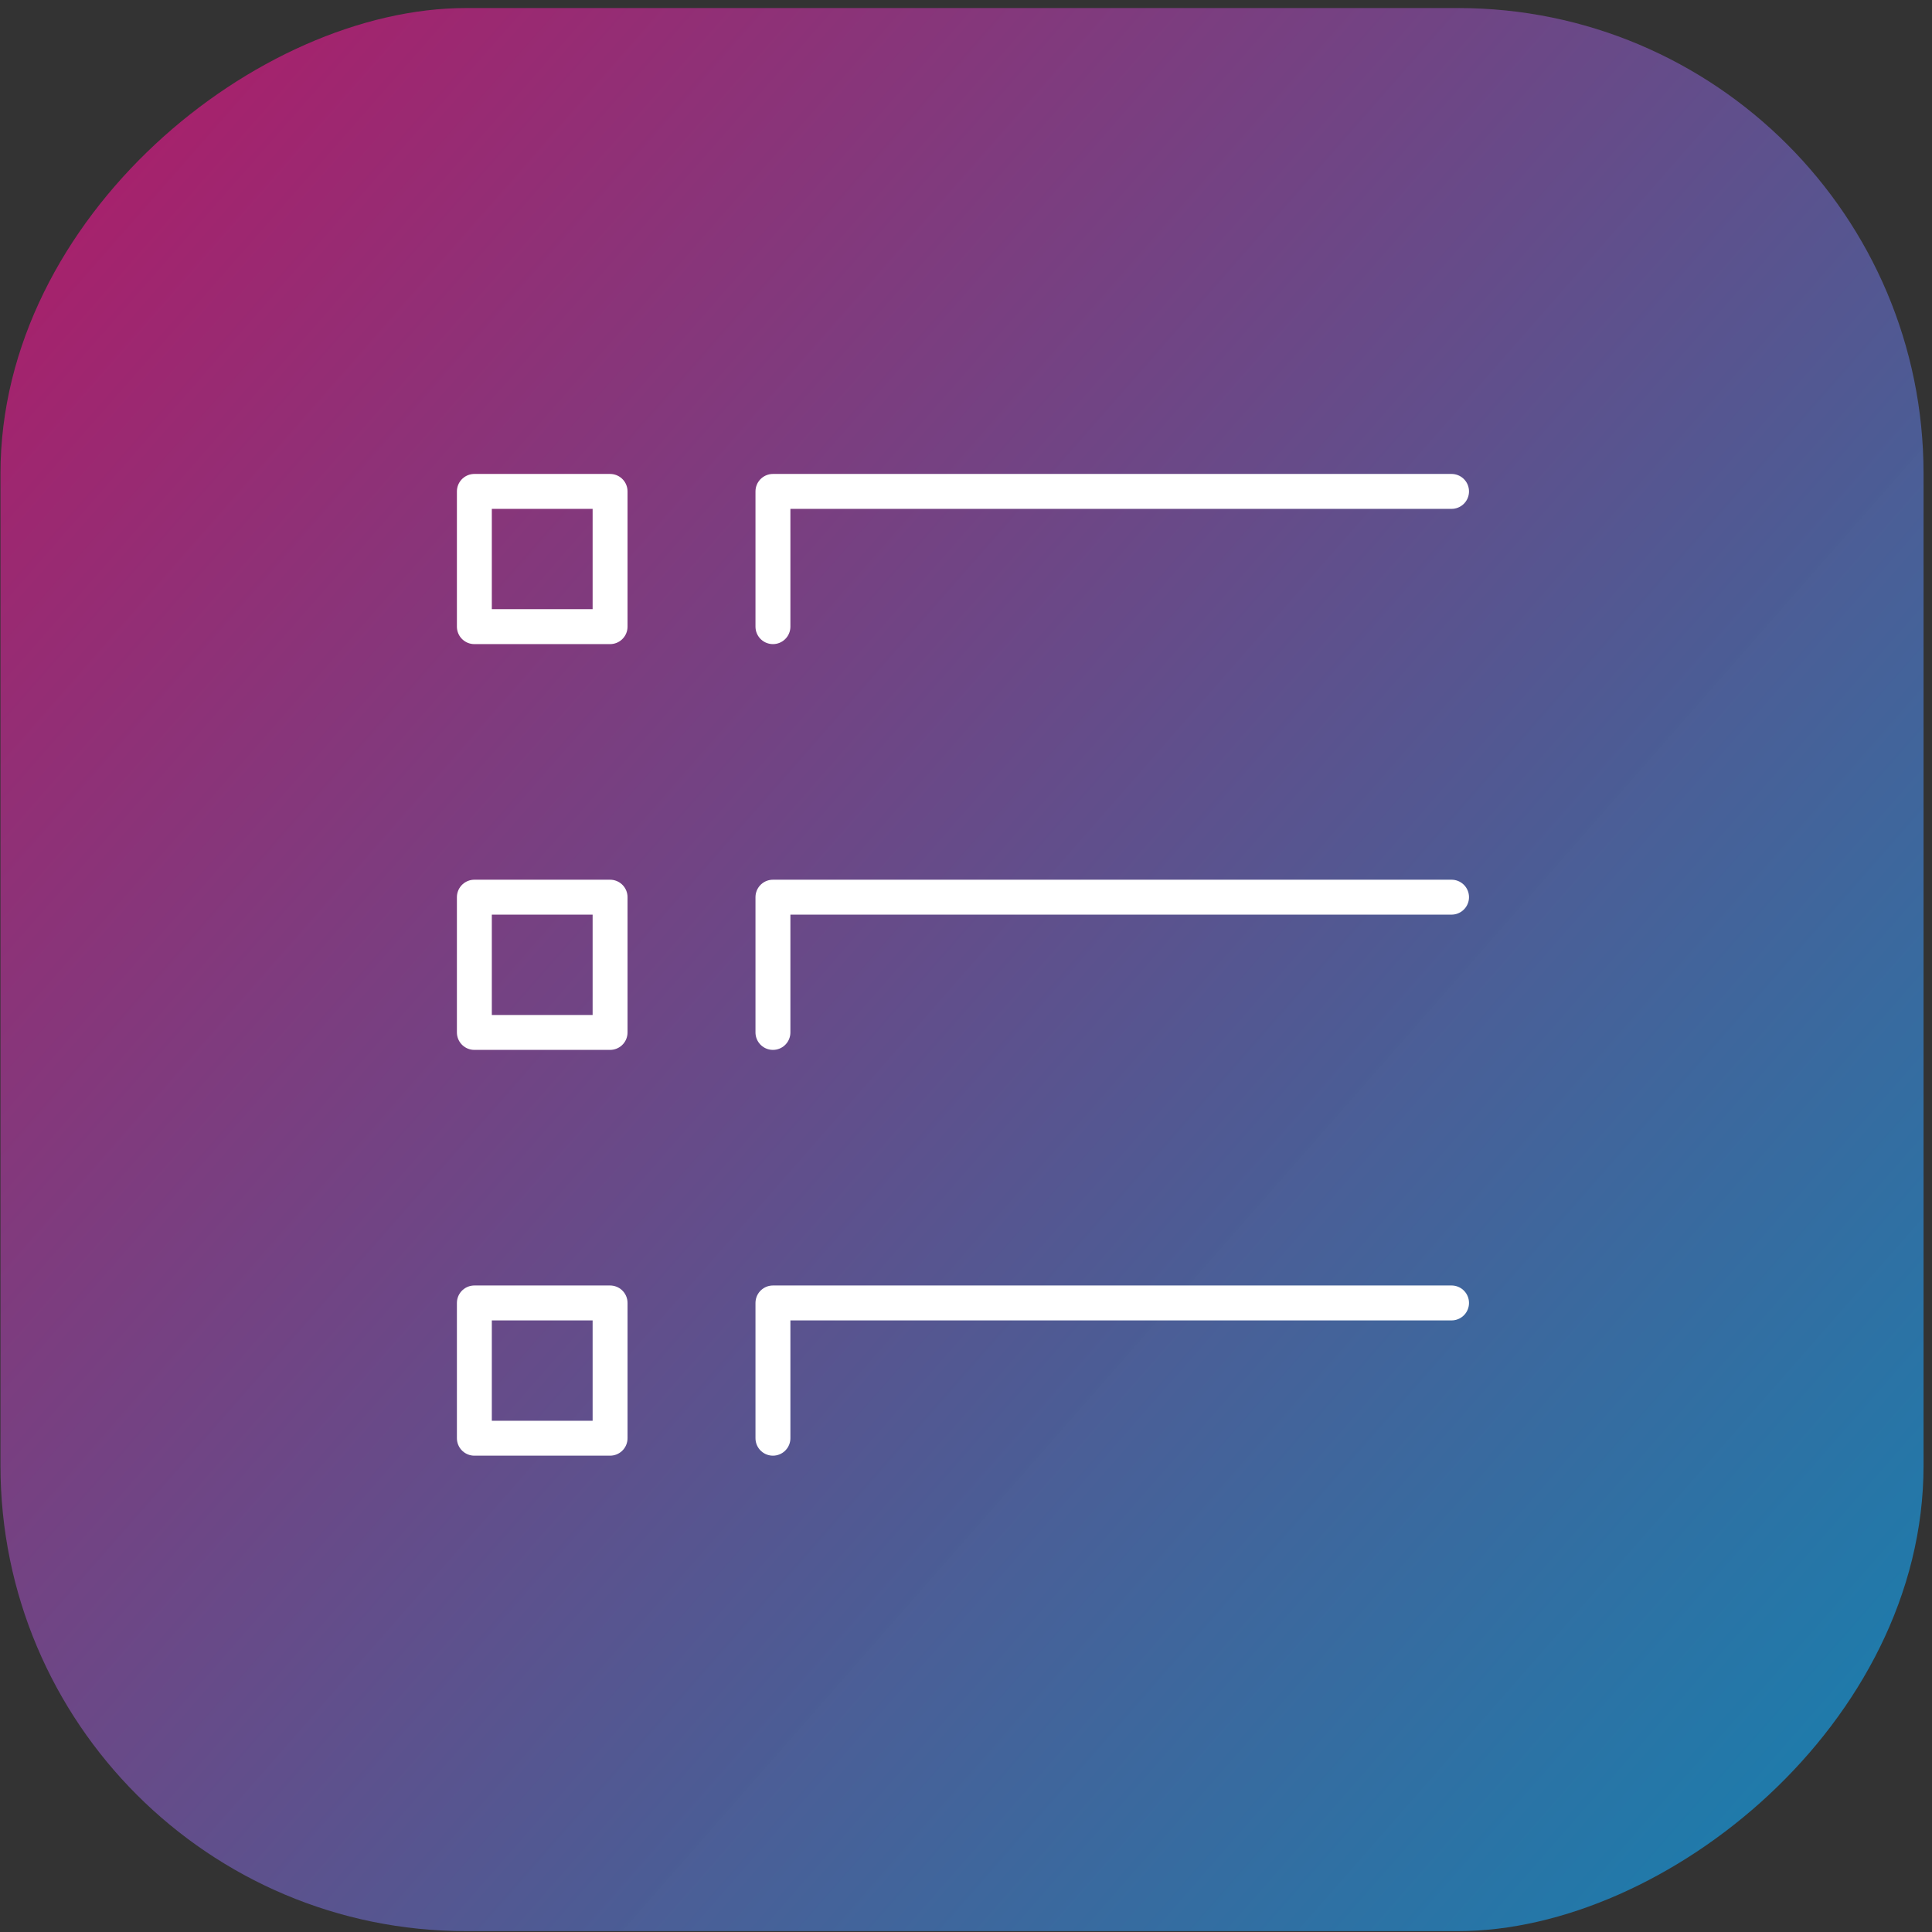
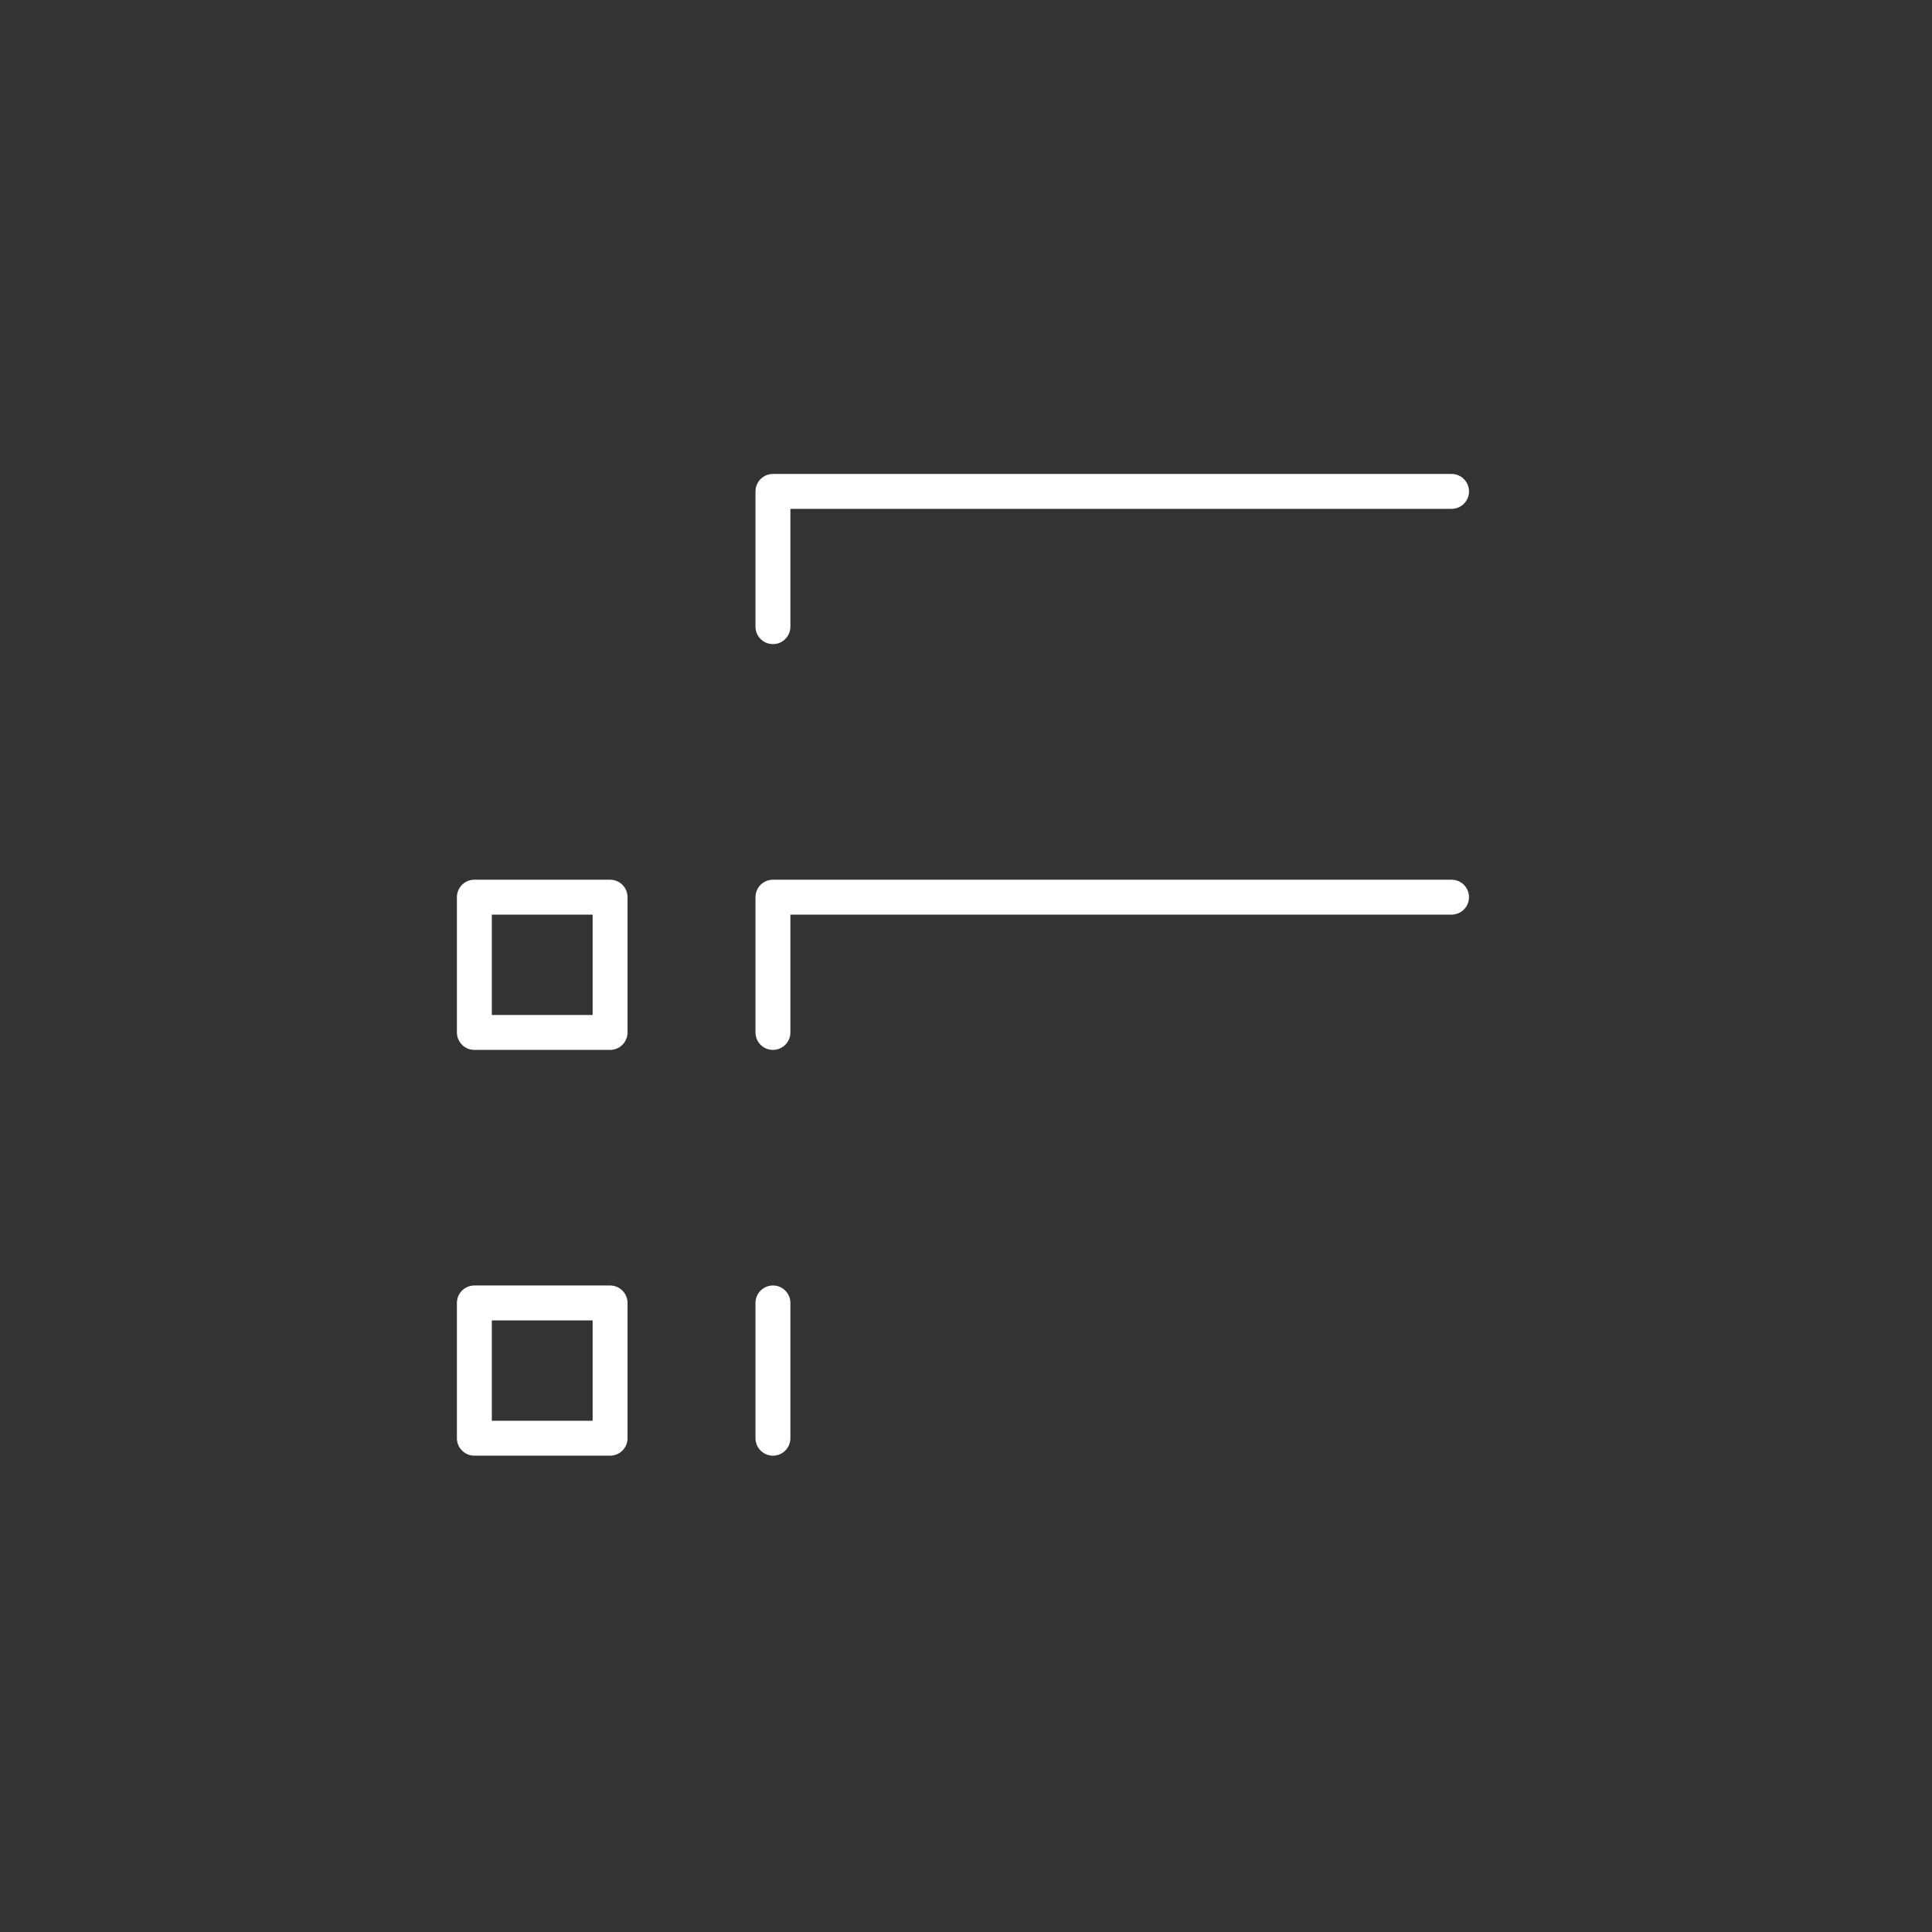
<svg xmlns="http://www.w3.org/2000/svg" width="166" height="166" viewBox="0 0 166 166" fill="none">
  <rect x="0" y="0" width="166" height="166" fill="#333333" stroke="none" />
-   <rect x="165.274" y="0.691" width="165.234" height="165.234" rx="40" transform="rotate(90 165.274 0.691)" fill="url(#paint0_linear_223_741)" />
  <g clip-path="url(#clip0_223_741)">
-     <path d="M52.419 42.222H40.758V53.843H52.419V42.222Z" stroke="white" stroke-width="3" stroke-miterlimit="10" stroke-linecap="round" stroke-linejoin="round" />
    <path d="M52.419 77.086H40.758V88.708H52.419V77.086Z" stroke="white" stroke-width="3" stroke-miterlimit="10" stroke-linecap="round" stroke-linejoin="round" />
    <path d="M52.419 111.951H40.758V123.573H52.419V111.951Z" stroke="white" stroke-width="3" stroke-miterlimit="10" stroke-linecap="round" stroke-linejoin="round" />
    <path d="M66.412 53.843V42.222H124.719" stroke="white" stroke-width="3" stroke-miterlimit="10" stroke-linecap="round" stroke-linejoin="round" />
    <path d="M66.412 88.708V77.086H124.719" stroke="white" stroke-width="3" stroke-miterlimit="10" stroke-linecap="round" stroke-linejoin="round" />
-     <path d="M66.412 123.573V111.951H124.719" stroke="white" stroke-width="3" stroke-miterlimit="10" stroke-linecap="round" stroke-linejoin="round" />
+     <path d="M66.412 123.573V111.951" stroke="white" stroke-width="3" stroke-miterlimit="10" stroke-linecap="round" stroke-linejoin="round" />
  </g>
  <defs>
    <linearGradient id="paint0_linear_223_741" x1="185.611" y1="165.925" x2="330.508" y2="0.691" gradientUnits="userSpaceOnUse">
      <stop stop-color="#ED158C" stop-opacity="0.63" />
      <stop offset="1" stop-color="#00B4FF" stop-opacity="0.61" />
    </linearGradient>
    <clipPath id="clip0_223_741">
      <rect width="89" height="86" fill="white" transform="translate(38.157 40.309)" />
    </clipPath>
  </defs>
</svg>